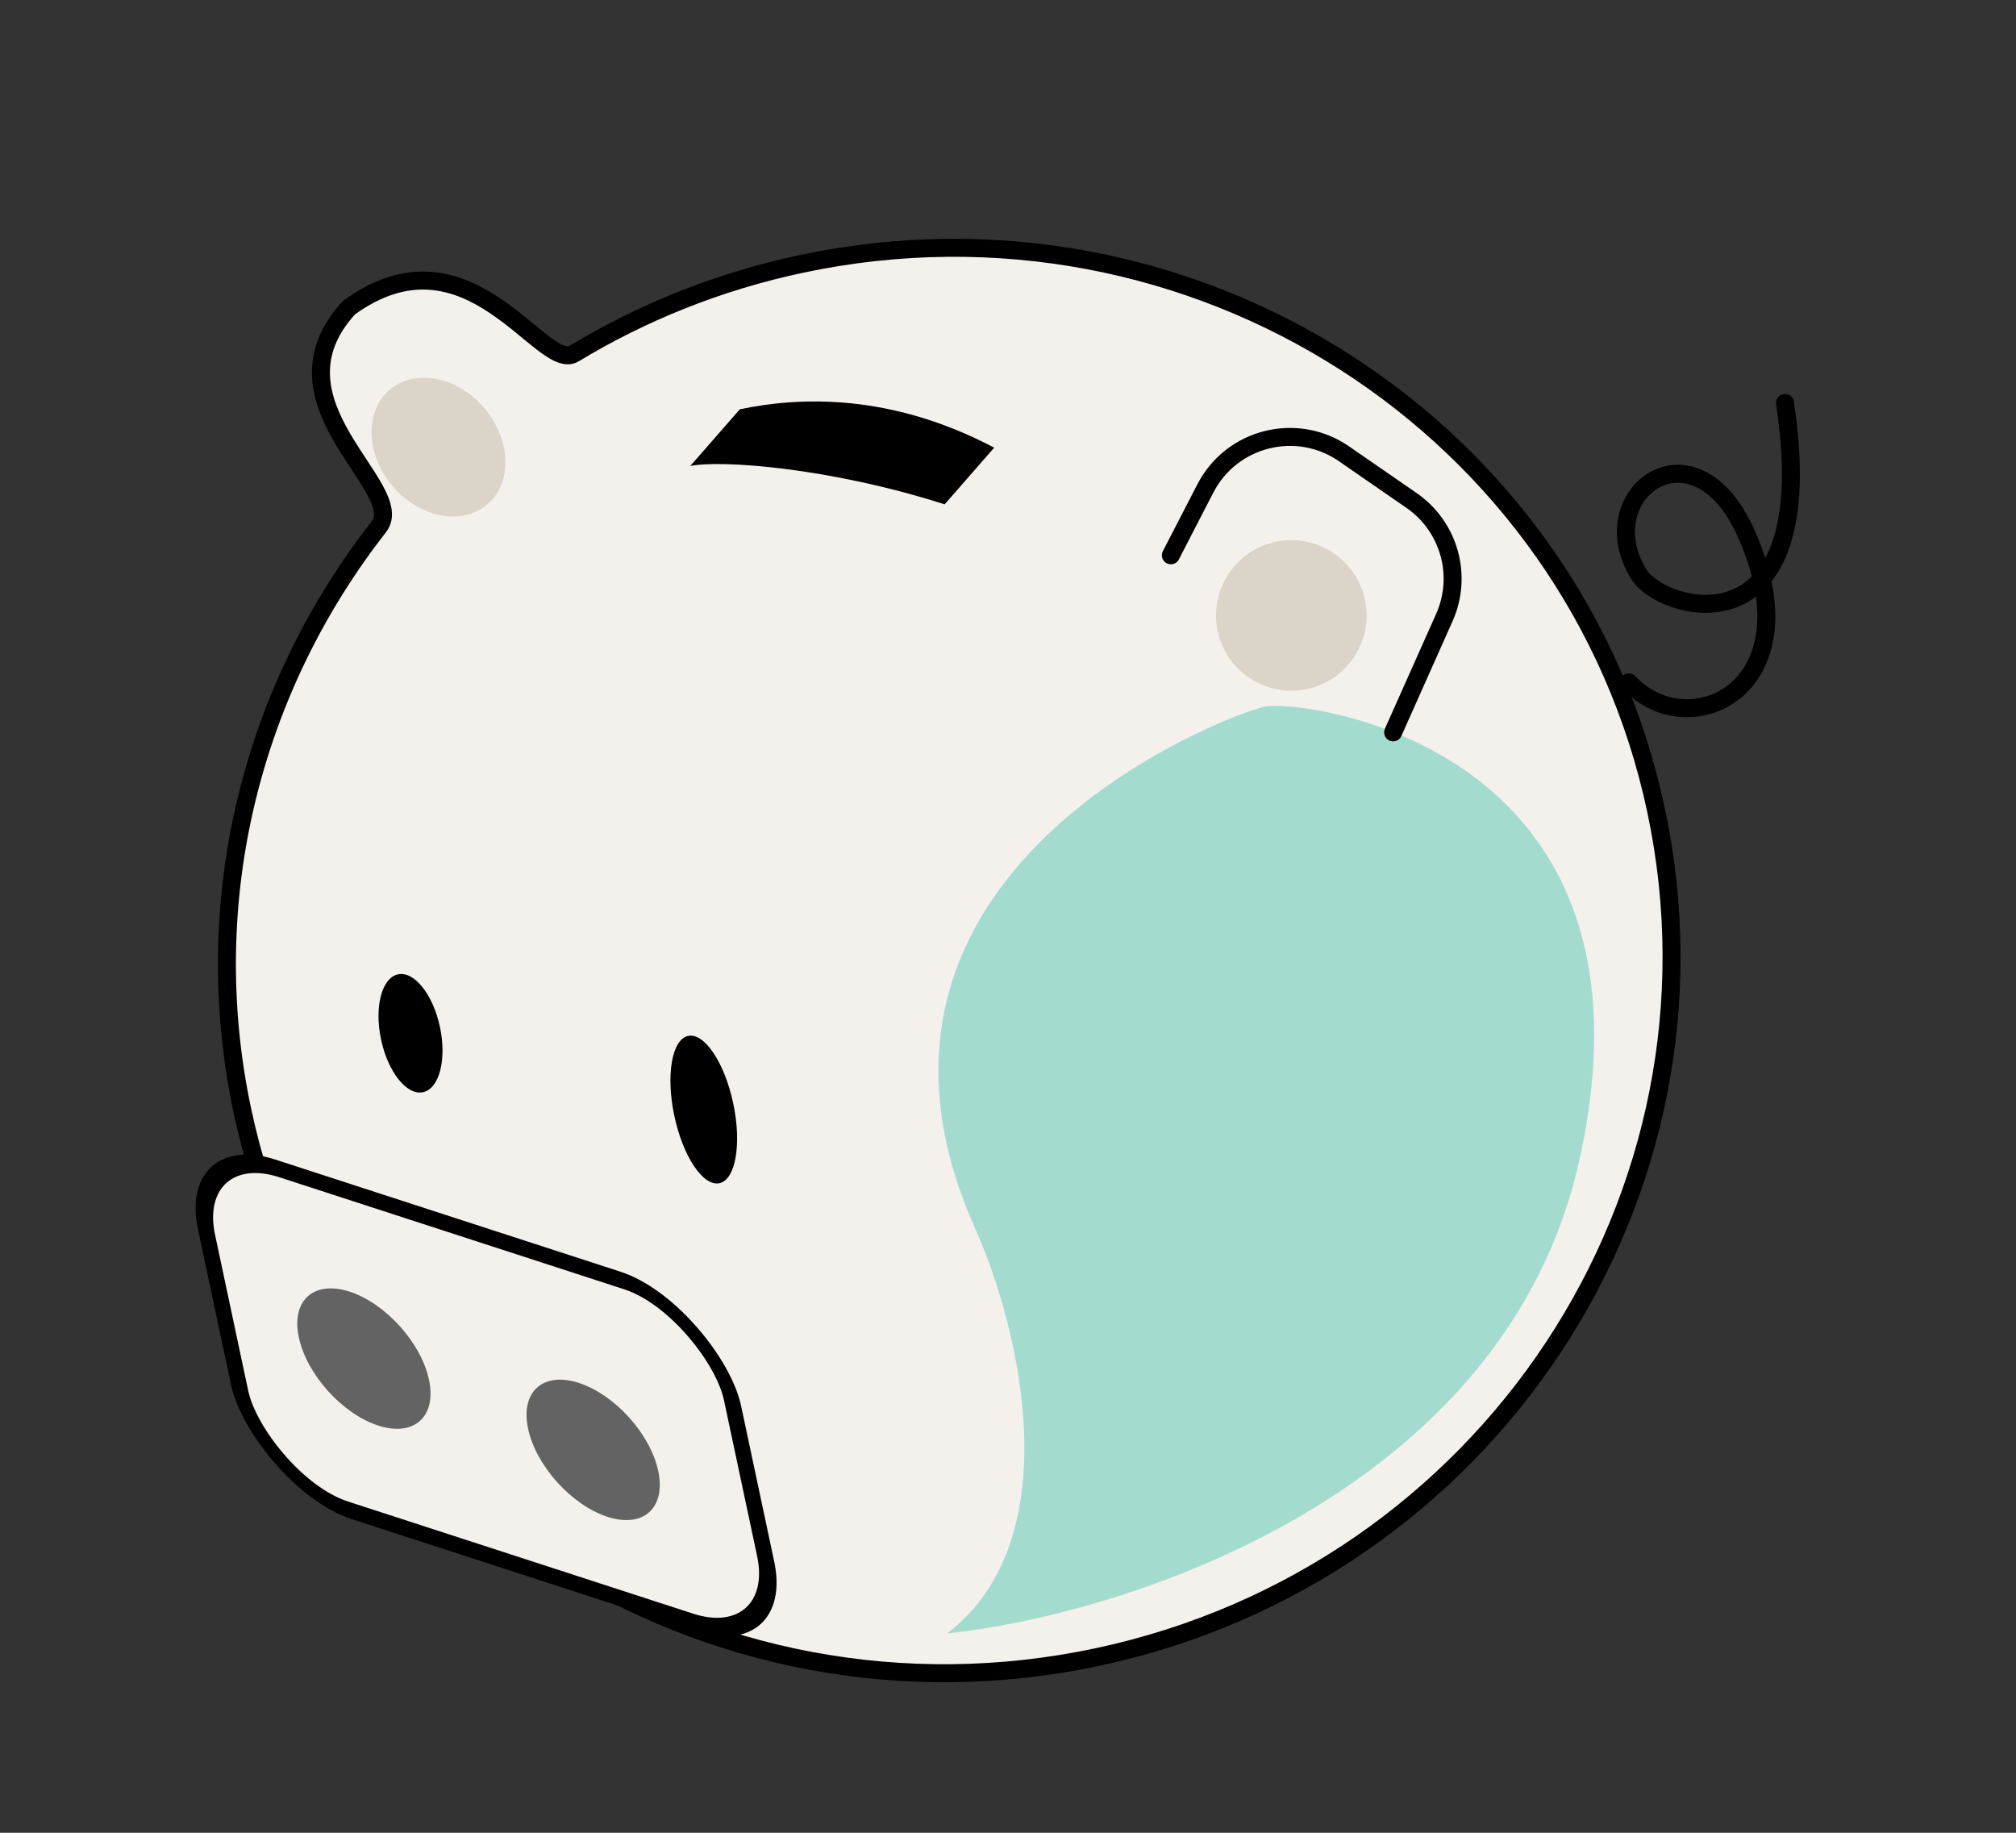
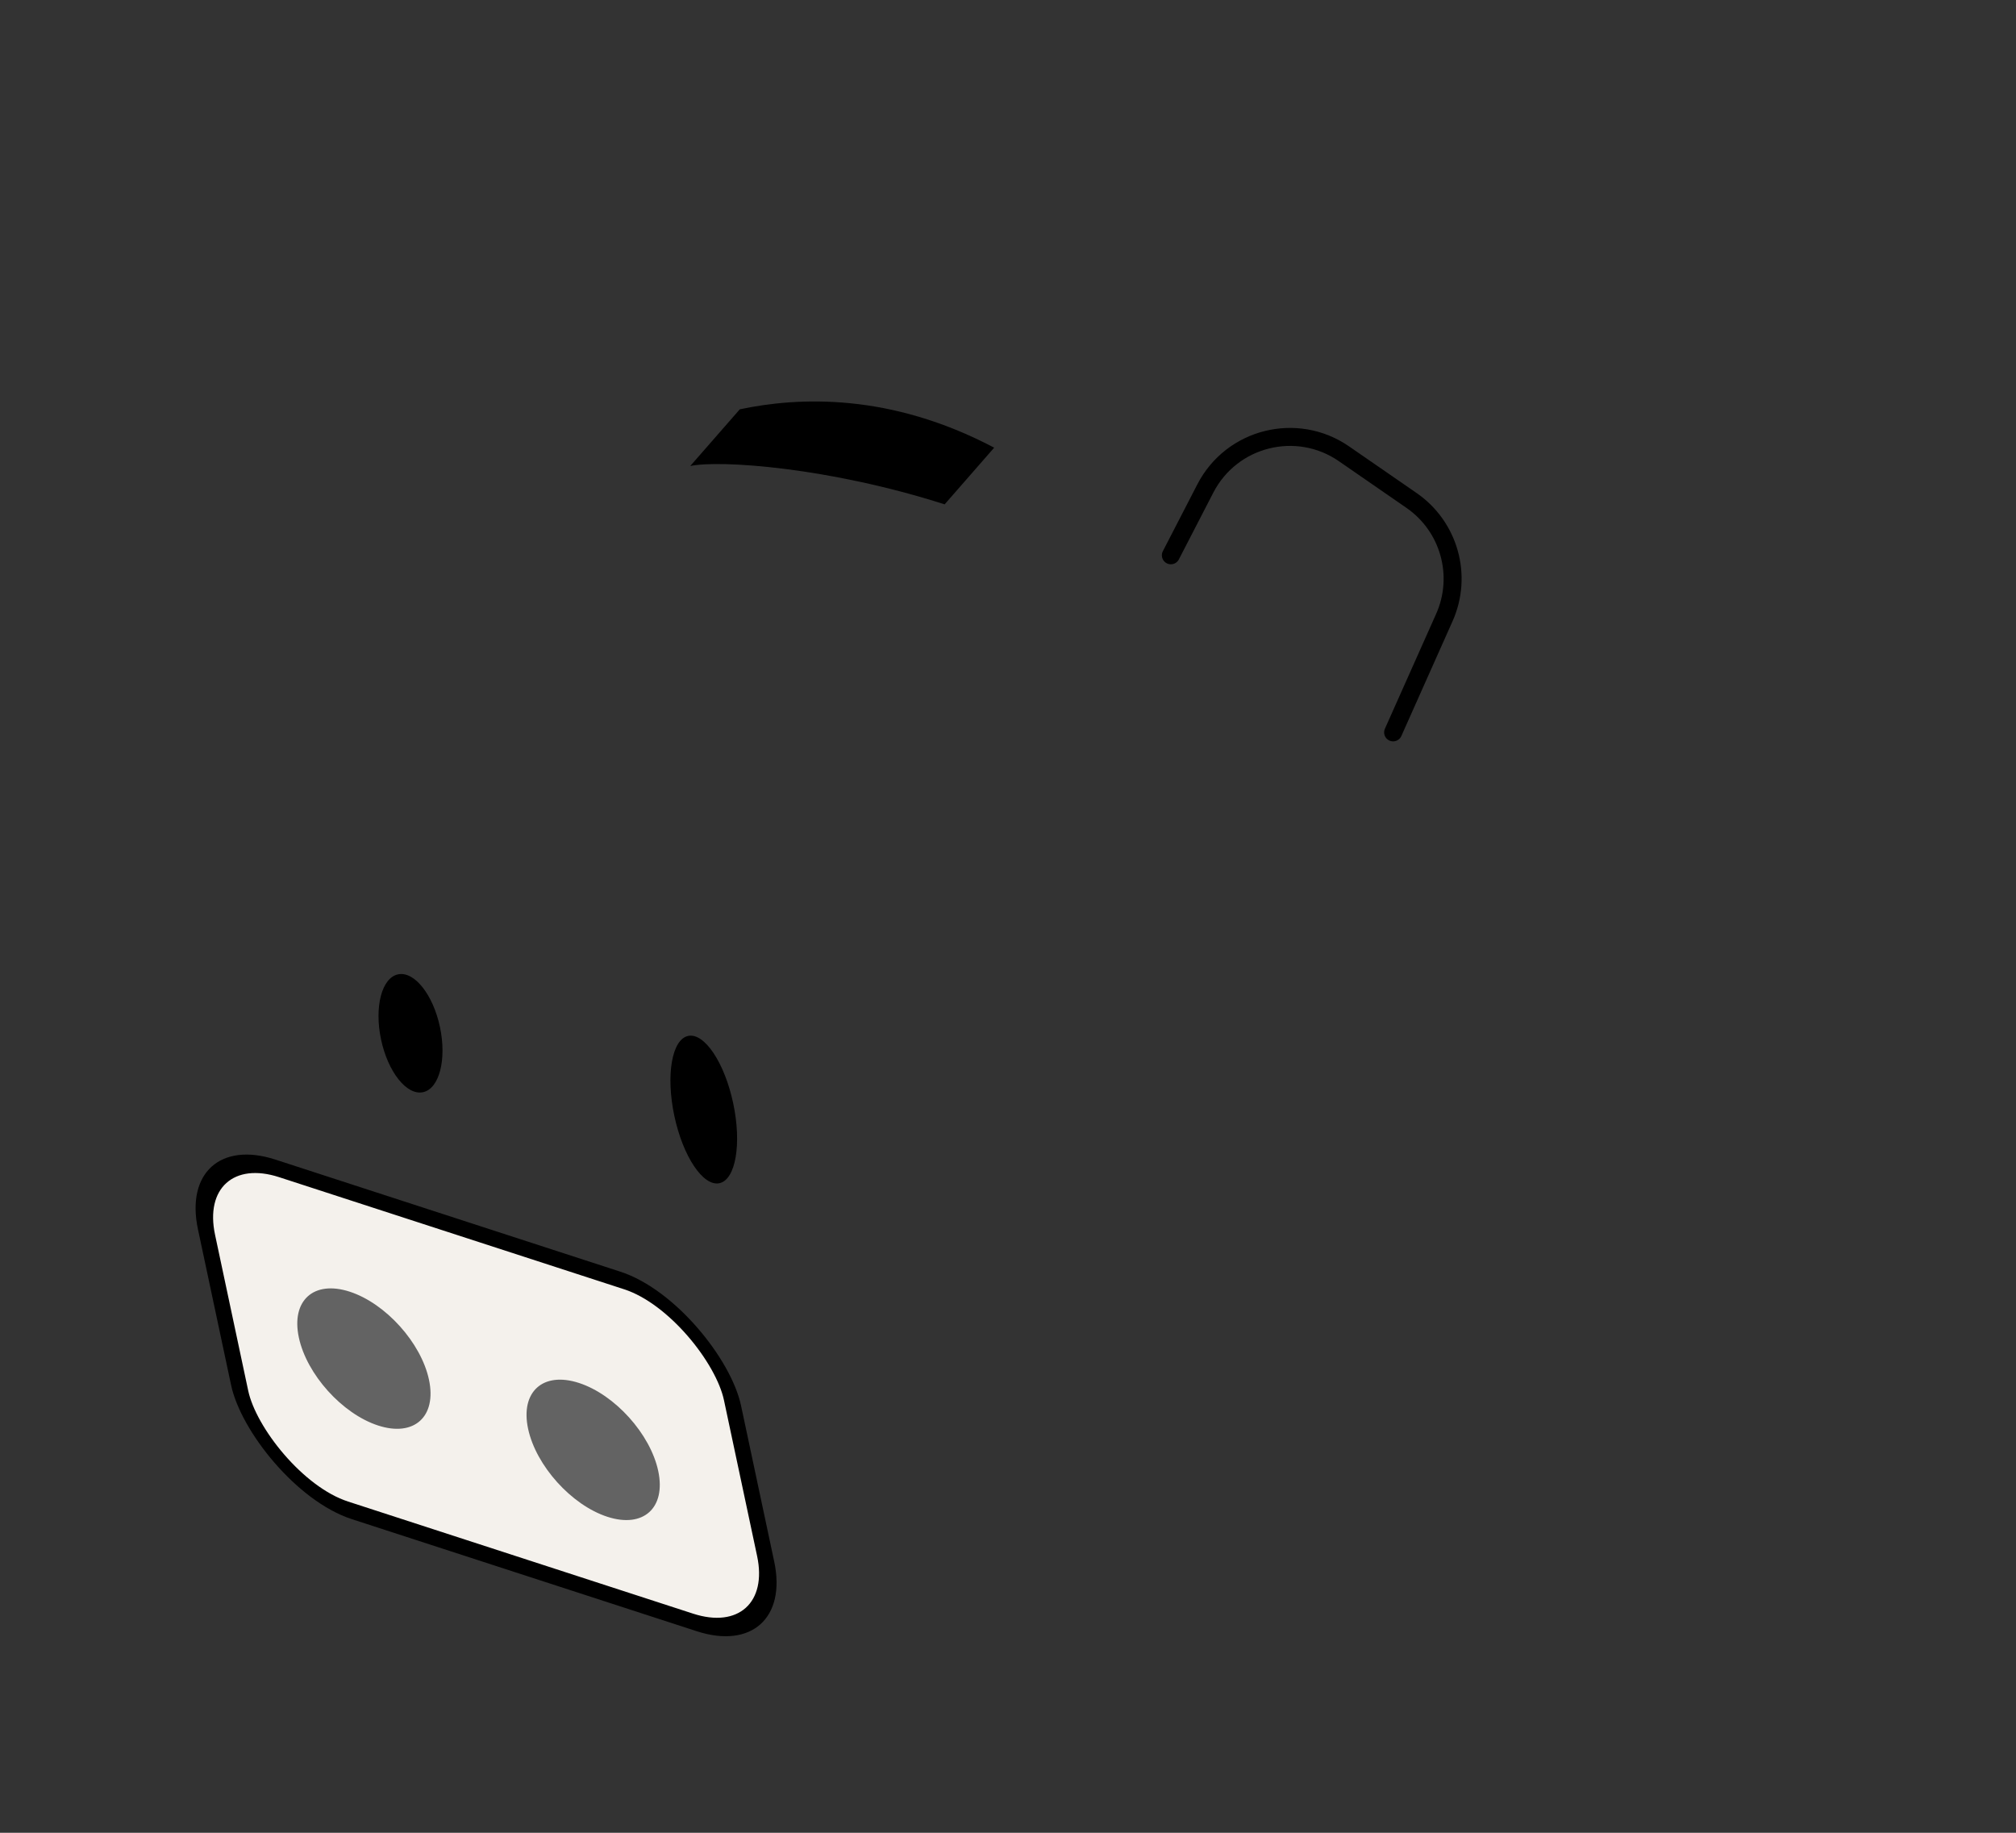
<svg xmlns="http://www.w3.org/2000/svg" viewBox="0 0 88 80" fill="none">
  <rect x="0" y="0" width="88" height="80" fill="#333333" stroke="none" />
-   <path d="M71.099 29.784C73.71 32.589 79.222 30.075 76.238 23.319C73.947 18.132 69.363 21.605 71.548 25.082C72.59 26.74 79.592 28.653 77.916 17.588" stroke="black" stroke-width="0.785" stroke-linecap="round" />
-   <path d="M72.291 35.377C75.855 52.169 64.93 68.715 47.889 72.332C30.848 75.949 14.143 65.268 10.579 48.475C8.609 39.195 11.065 29.99 16.532 23.001C17.87 21.291 11.415 17.597 15.233 13.428C20.472 9.628 23.648 16.289 25.063 15.433C28.042 13.63 31.375 12.285 34.981 11.52C52.023 7.903 68.727 18.584 72.291 35.377Z" fill="#F4F1EC" stroke="black" stroke-width="0.785" />
-   <path opacity="0.6" d="M41.348 71.297C46.775 67.119 44.441 57.821 42.596 53.694C35.526 37.997 53.603 31.183 55.193 30.845C56.782 30.508 72.975 32.43 68.945 50.624C65.72 65.179 49.203 70.471 41.348 71.297Z" fill="#6CCFBC" />
  <path d="M51.109 24.238L52.615 21.32C53.764 19.095 56.606 18.385 58.666 19.808L61.615 21.845C63.26 22.982 63.862 25.129 63.047 26.955L60.811 31.968" stroke="black" stroke-width="0.785" stroke-linecap="round" />
  <rect width="24.144" height="15.263" rx="4.153" transform="matrix(0.951 0.309 0.208 0.978 8.15 49.715)" fill="#F4F1EC" stroke="black" stroke-width="0.785" />
  <ellipse cx="30.72" cy="48.432" rx="1.314" ry="3.286" transform="rotate(-11.983 30.72 48.432)" fill="black" />
  <ellipse cx="17.919" cy="45.102" rx="1.314" ry="2.629" transform="rotate(-11.983 17.919 45.102)" fill="black" />
  <ellipse rx="2.987" ry="2.987" transform="matrix(0.951 0.309 0.208 0.978 15.885 59.302)" fill="#636363" />
  <ellipse rx="2.987" ry="2.987" transform="matrix(0.951 0.309 0.208 0.978 25.892 63.286)" fill="#636363" />
  <path d="M32.292 17.867L30.13 20.341C31.416 20.068 36.188 20.399 41.234 22.015L43.396 19.541C38.857 17.145 34.863 17.321 32.292 17.867Z" fill="black" />
-   <circle cx="56.367" cy="26.864" r="3.286" transform="rotate(-11.983 56.367 26.864)" fill="#DBD4C9" />
-   <ellipse cx="19.14" cy="19.517" rx="2.629" ry="3.286" transform="rotate(-40.283 19.14 19.517)" fill="#DBD4C9" />
</svg>